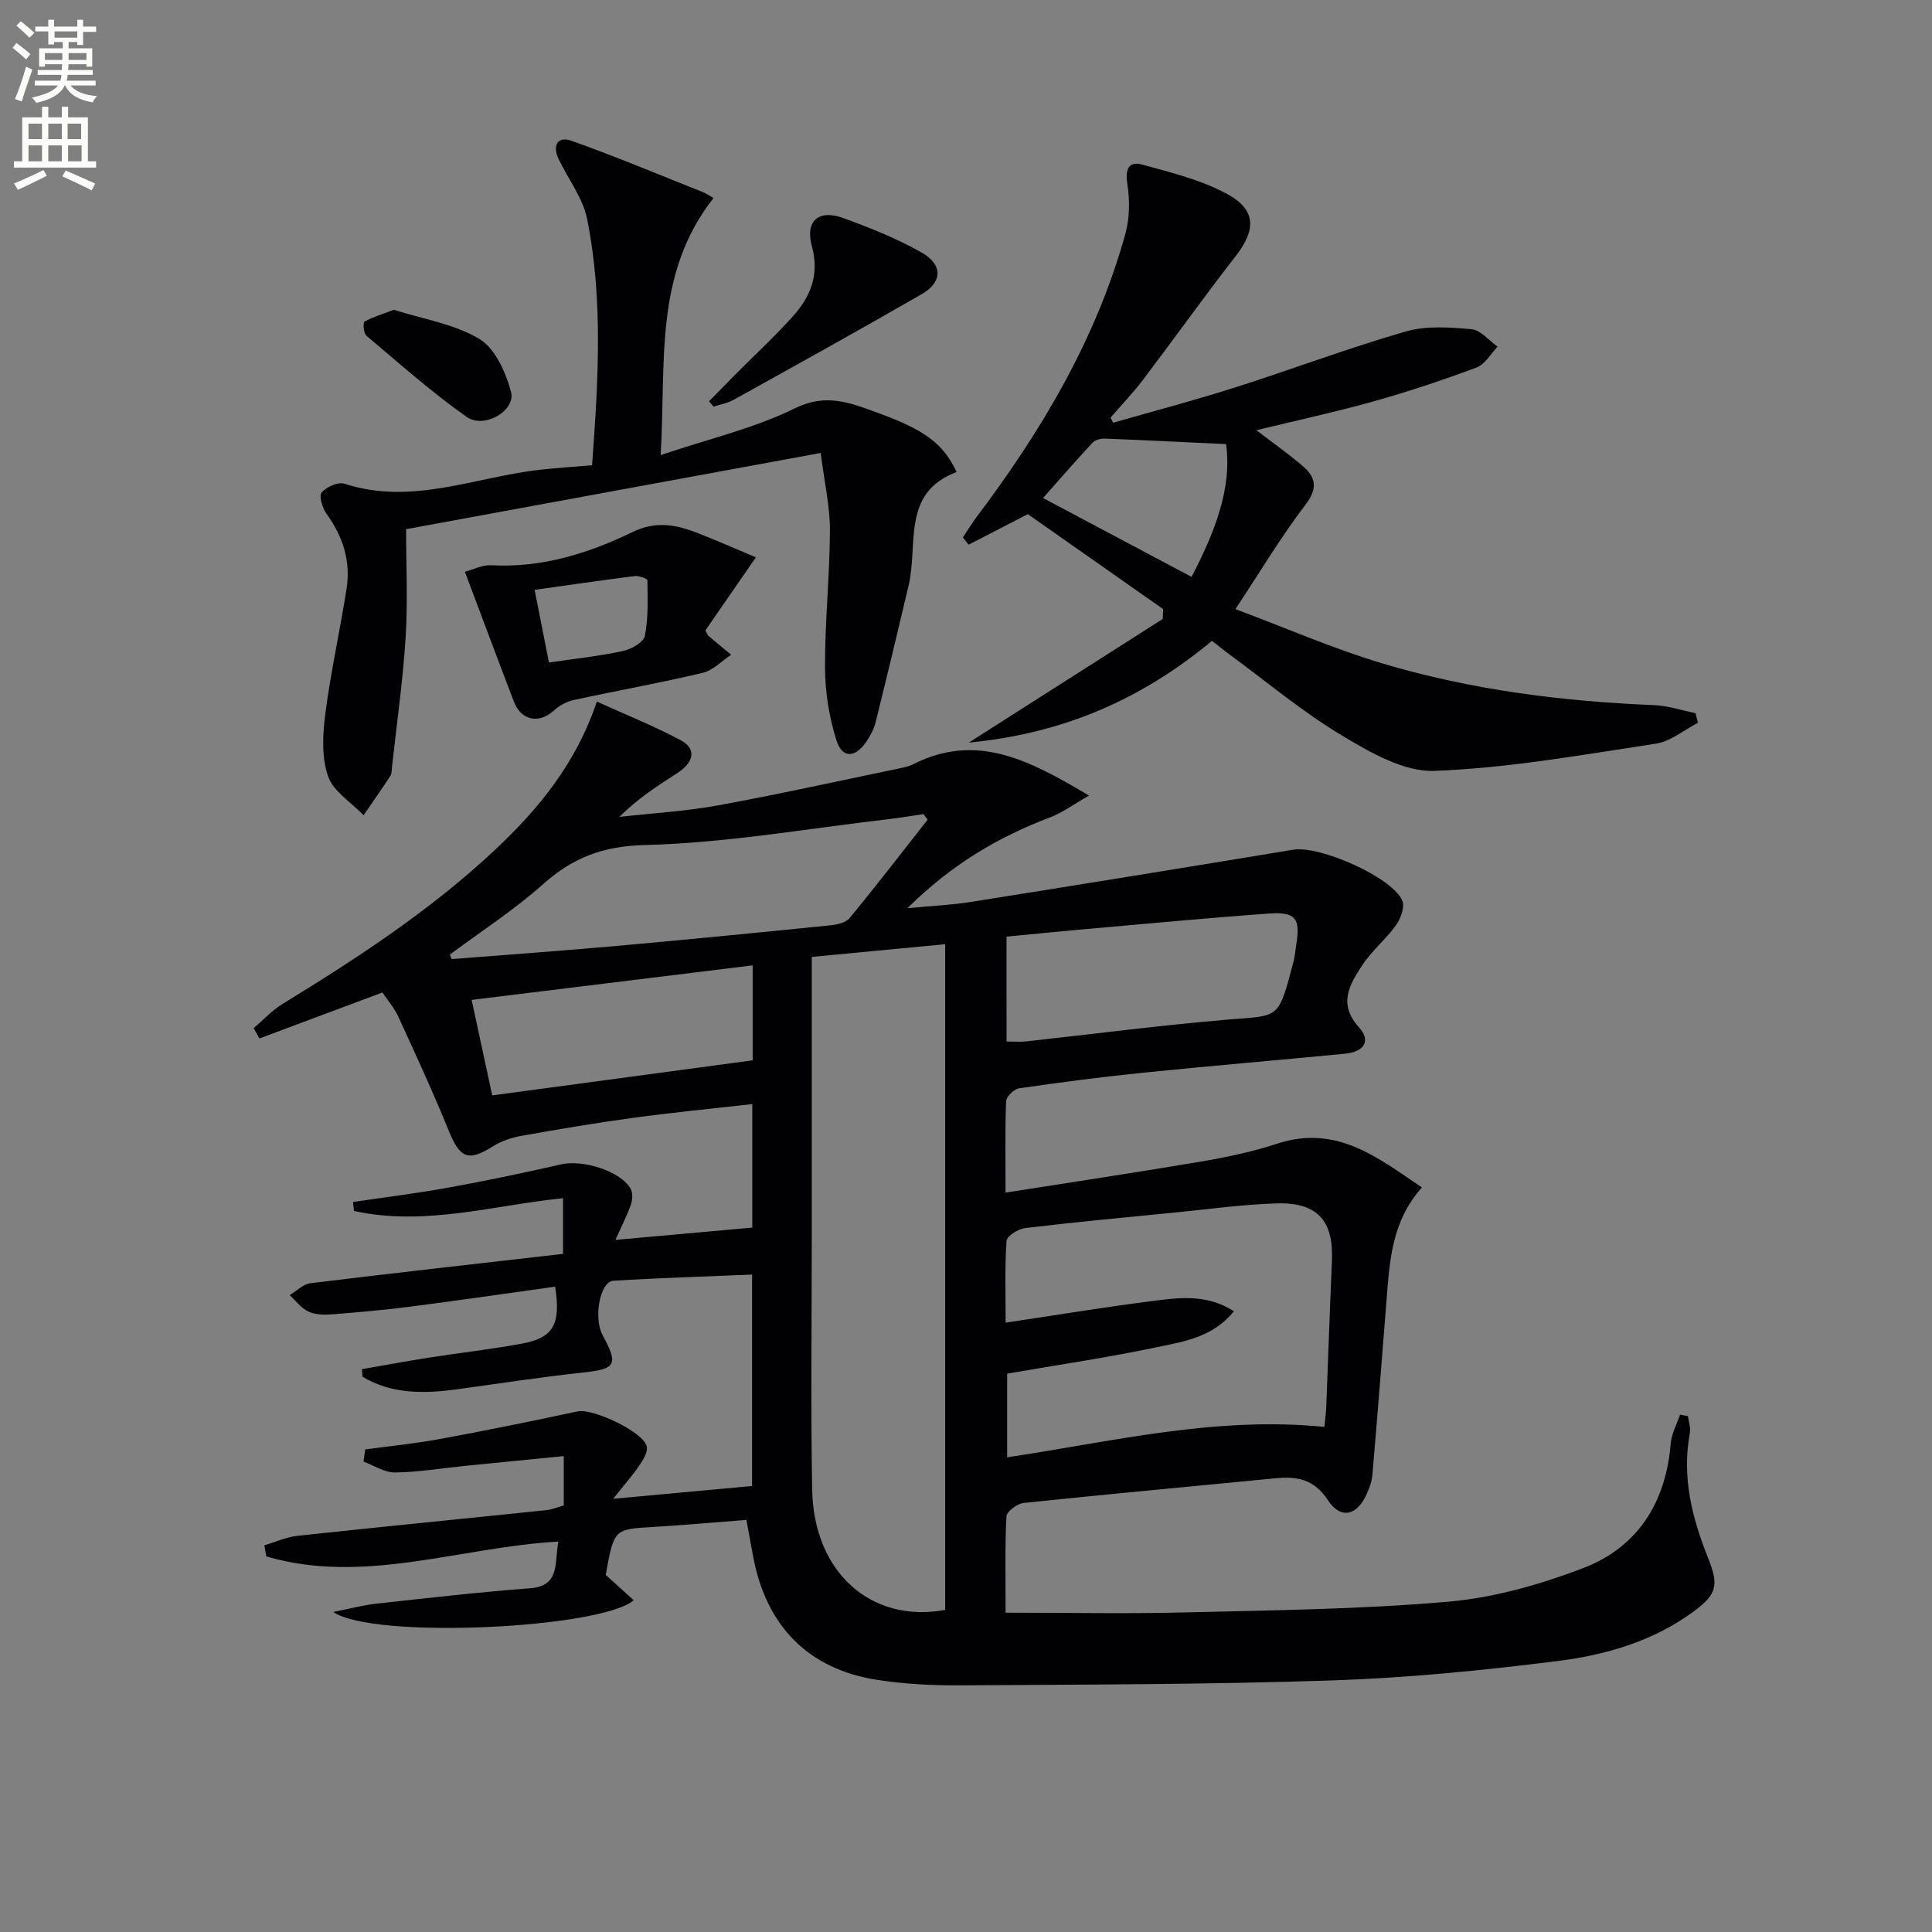
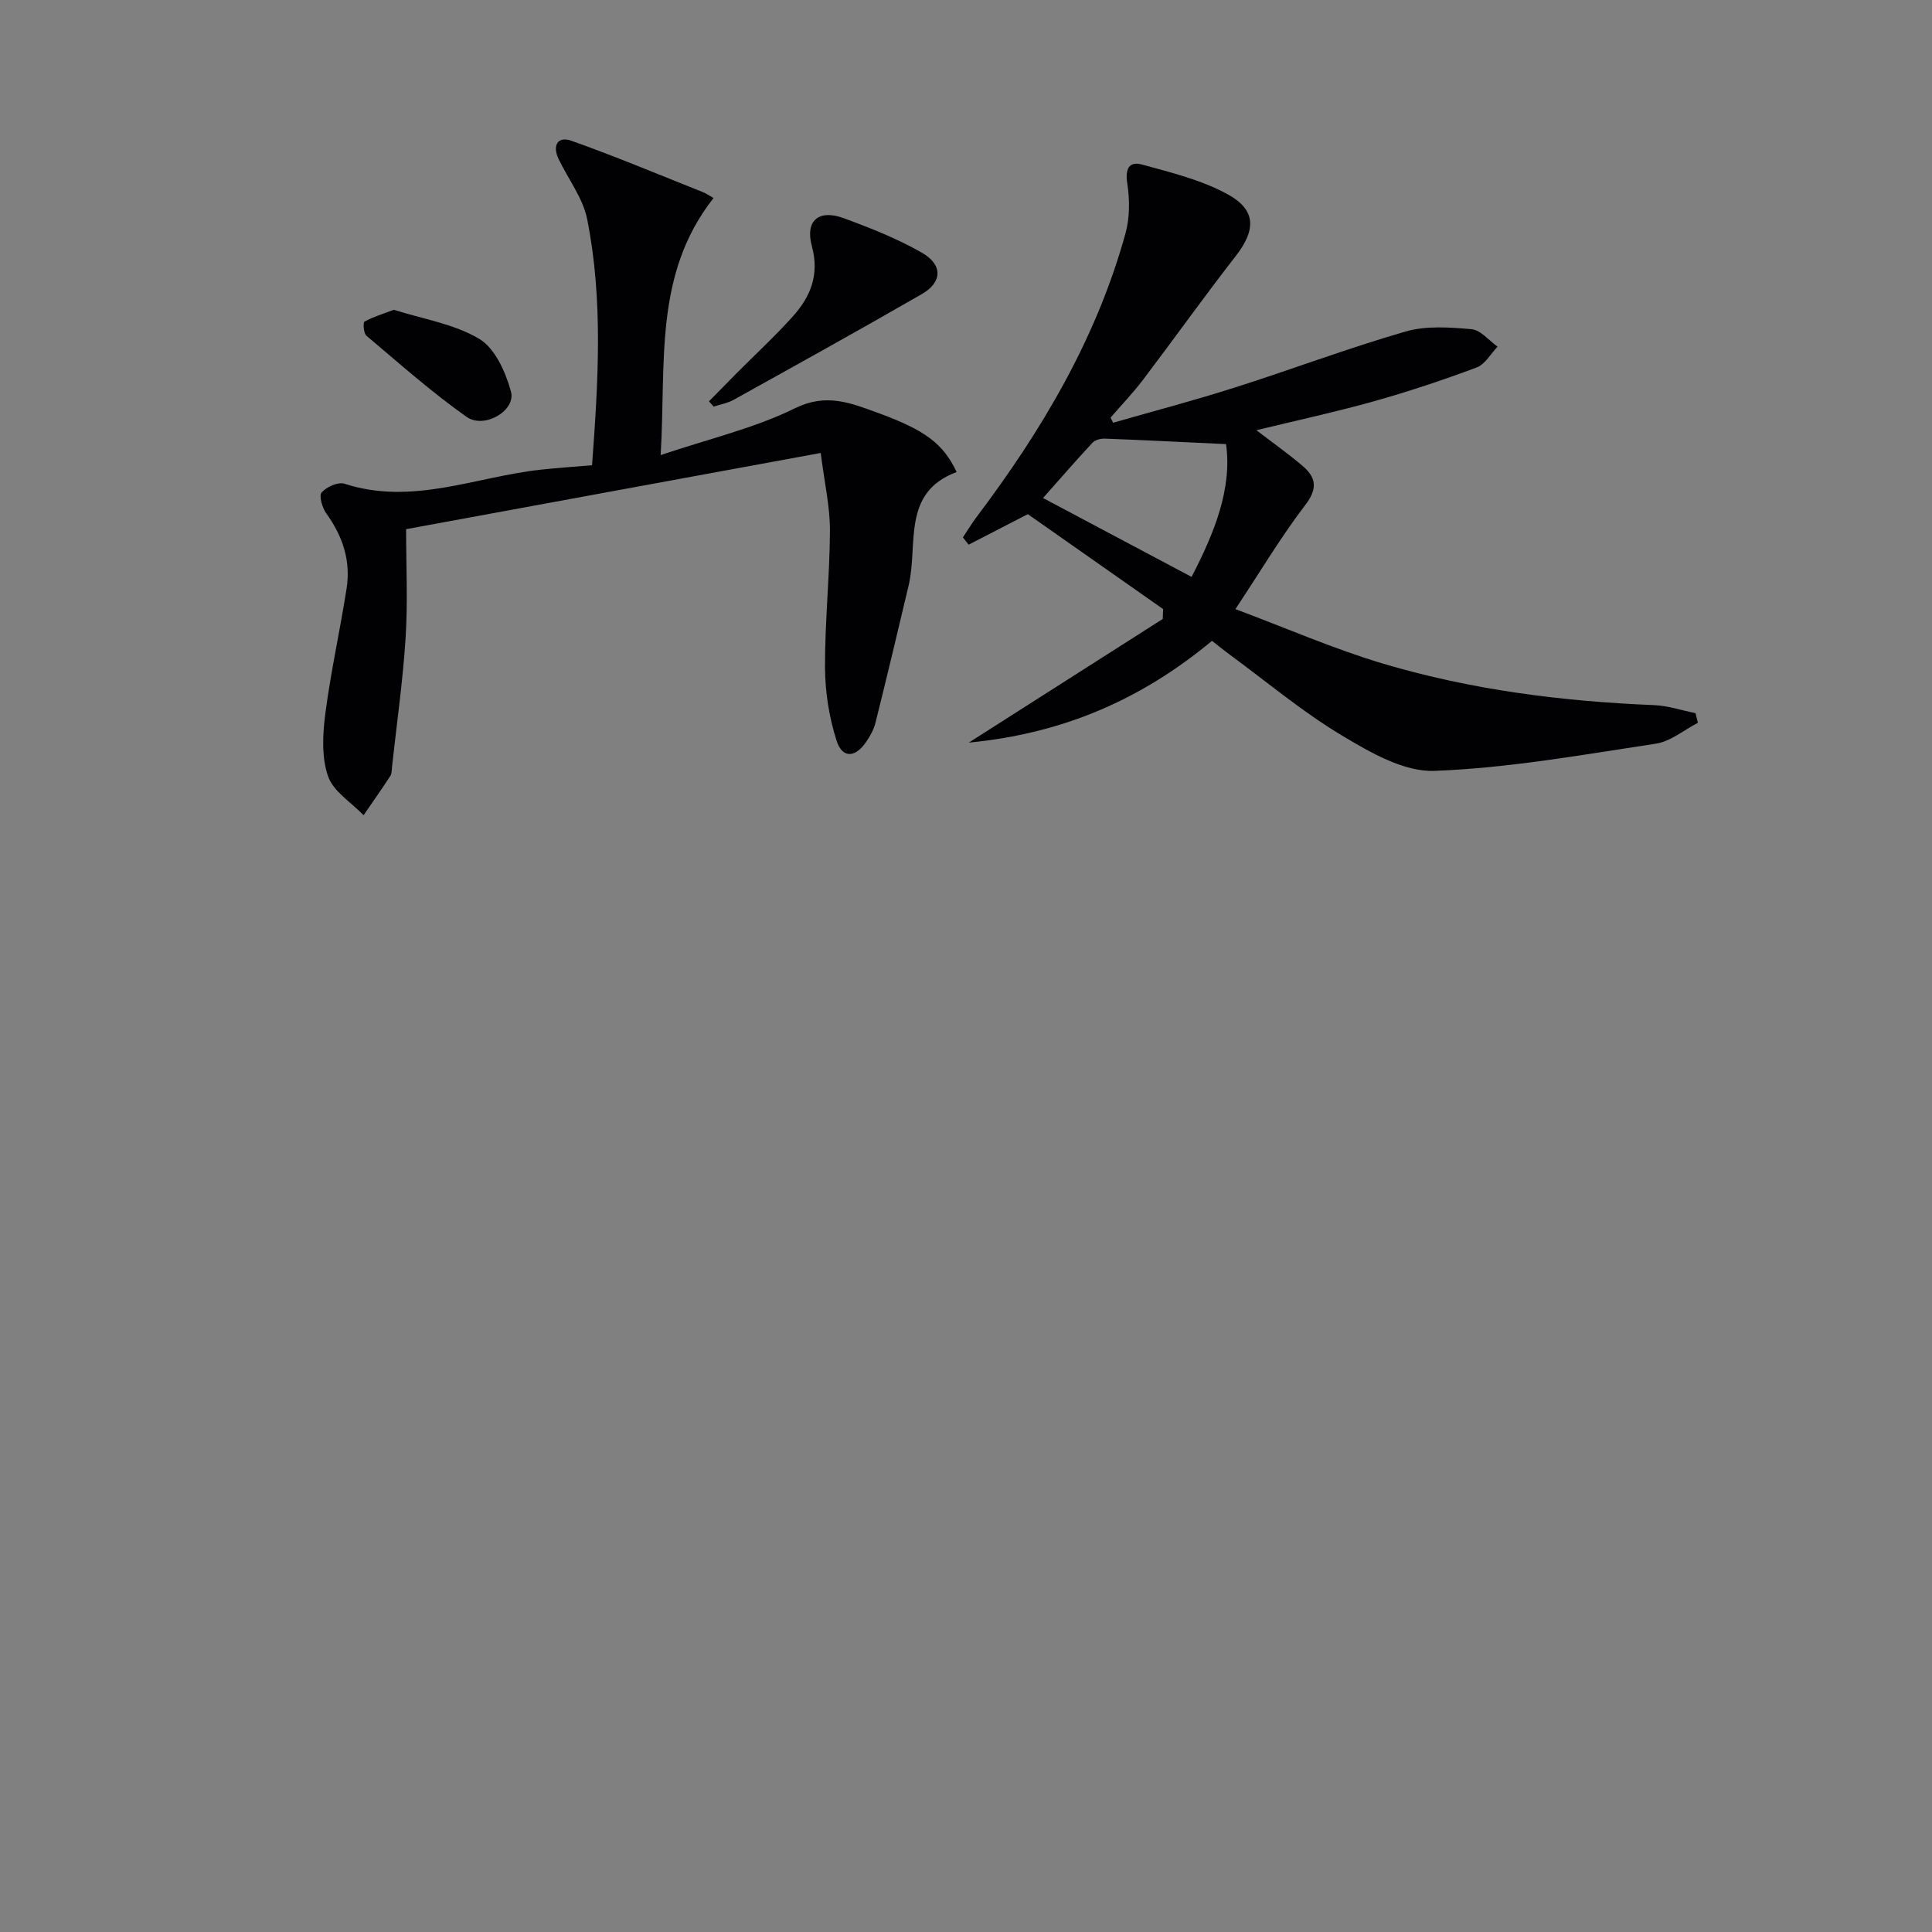
<svg xmlns="http://www.w3.org/2000/svg" enable-background="new 0 0 400 400" viewBox="0 0 400 400">
  <rect x="0" y="0" width="400" height="400" fill="#808080" stroke="none" />
-   <path d="m2.6 9.9.8-1c.9.7 1.9 1.4 2.9 2.3l-.9 1.1c-1.1-1-2-1.8-2.8-2.4zm.5 10.6c.9-2.1 1.6-4.3 2.3-6.7.4.2.8.4 1.3.6-.7 2.1-1.5 4.3-2.2 6.6zm.3-15.2.9-.9c1 .8 2 1.6 2.8 2.4l-1 1c-.9-.9-1.8-1.7-2.7-2.5zm12.6-1.2h1.2v1.4h2.7v1.1h-2.7v2.7h-1.2v-.6h-1.8v1.3h4.9v3.8h-1.2v-.5h-3.7c0 .4-.1.9-.1 1.2h5.1v1h-5.2c0 .5-.1.9-.2 1.2h6v1h-5.2c1.1 1.3 2.9 2 5.5 2.2-.4.4-.7.8-.9 1.3-2.9-.5-4.8-1.6-5.7-3.5h-.1c-.8 1.7-2.7 2.9-5.9 3.6-.2-.4-.6-.8-.9-1.1 2.8-.6 4.6-1.4 5.4-2.5h-4.8v-1h5.3c.1-.3.2-.7.2-1.2h-4.9v-1h5c0-.4 0-.8.1-1.2h-3.6v.5h-1.2v-3.8h4.9v-1.3h-1.8v.5h-1.2v-2.7h-2.7v-1h2.7v-1.4h1.2v1.4h4.8zm-6.7 8.3h3.6c0-.4 0-.9 0-1.4h-3.6zm1.9-4.6h4.8v-1.3h-4.7v1.3zm6.7 3.2h-3.7v1.4h3.7z" fill="#fbfcfa" />
-   <path d="m8.7 22.1h1.3v2.2h2.8v-2.2h1.3v2.2h4.1v9.1h1.7v1.3h-17v-1.3h1.7v-9.1h4.1zm.3 13.1.7 1.2c-1.8.9-3.8 1.9-6 2.9-.2-.4-.5-.8-.8-1.3 2.3-1 4.4-1.9 6.1-2.8zm-3.1-6.4h2.8v-3.2h-2.8zm0 4.6h2.8v-3.3h-2.8zm4.1-4.6h2.8v-3.2h-2.8zm0 4.6h2.8v-3.3h-2.8zm3.6 1.9c2.1.9 4.1 1.8 6.1 2.7l-.7 1.4c-2.2-1.1-4.2-2-6.1-2.9zm3.2-9.7h-2.8v3.2h2.8zm-2.7 7.8h2.8v-3.3h-2.8z" fill="#fbfcfa" />
  <g fill="#010104">
-     <path d="m154.54 314.68c-6.7.51-12.97 1.09-19.25 1.46-8.16.47-8.17.4-9.88 9.93 1.9 1.72 3.83 3.46 5.79 5.24-6.76 5.87-54.05 8.14-62.19 2.43 3.56-.7 6.18-1.42 8.86-1.71 10.58-1.16 21.15-2.39 31.76-3.19 6.45-.48 5.1-5.18 5.98-9.68-20.4 1.16-40.29 9.02-60.47 3.08-.14-.77-.27-1.53-.41-2.3 2.3-.68 4.56-1.72 6.91-1.97 17.17-1.85 34.37-3.53 51.55-5.32 1.13-.12 2.22-.6 3.53-.97 0-3.15 0-6.28 0-10.21-6.93.68-13.77 1.35-20.61 2.04-4.79.48-9.56 1.3-14.35 1.35-2.16.02-4.33-1.45-6.5-2.25.12-.84.23-1.68.35-2.52 5.11-.7 10.26-1.2 15.33-2.13 9.58-1.77 19.13-3.7 28.65-5.75 3.17-.68 13.87 4.35 14.33 7.36.18 1.19-.79 2.71-1.56 3.85-1.34 1.98-2.94 3.78-5.41 6.89 10.58-.98 19.54-1.8 28.76-2.65 0-14.71 0-29.13 0-43.77-9.61.4-19.16.69-28.69 1.27-2.82.17-4.2 7.7-2.24 11.31 3.33 6.11 2.71 6.97-4.07 7.7-8.75.94-17.46 2.29-26.18 3.48-6.78.92-13.43 1.01-19.47-2.61-.04-.52-.08-1.04-.12-1.57 4.64-.8 9.26-1.67 13.91-2.39 6.39-1 12.82-1.72 19.18-2.89 6.53-1.2 8.12-3.95 6.91-11.8-9.97 1.39-19.94 2.84-29.93 4.13-5.42.7-10.87 1.18-16.31 1.6-1.62.12-3.46.08-4.88-.59-1.48-.7-2.58-2.22-3.84-3.39 1.42-.85 2.77-2.27 4.27-2.46 17.3-2.12 34.63-4.05 52.32-6.08 0-3.76 0-7.49 0-11.53-14.43 1.48-28.74 5.87-43.29 2.64-.06-.62-.13-1.23-.19-1.85 6.59-.98 13.2-1.79 19.75-2.98 7.83-1.42 15.62-3.05 23.38-4.82 4.44-1.02 12.27 1.4 14.34 5.05.48.85.41 2.3.06 3.29-.81 2.31-1.95 4.5-3.21 7.31 9.59-.86 18.85-1.69 28.34-2.55 0-8.49 0-16.59 0-25.57-8.36.95-16.55 1.74-24.69 2.85-7.72 1.05-15.4 2.35-23.07 3.72-2.05.37-4.19 1.07-5.94 2.18-5.1 3.21-6.82 2.49-9.14-3.23-3.24-7.98-6.86-15.81-10.45-23.64-.81-1.77-2.15-3.3-3.28-4.99-8.66 3.24-17.06 6.38-25.46 9.52-.4-.71-.8-1.42-1.2-2.13 1.98-1.69 3.78-3.67 5.97-5.01 15.49-9.49 30.65-19.39 43.97-31.88 9.08-8.52 16.8-17.92 21.11-30.72 5.99 2.71 11.81 5.04 17.32 7.97 3.35 1.78 2.86 4.56-.7 6.85-4.12 2.65-8.22 5.32-11.96 9.05 6.84-.77 13.75-1.16 20.51-2.4 12.72-2.33 25.35-5.14 38.02-7.76.81-.17 1.63-.4 2.36-.77 13.18-6.63 24.11-.74 36.35 6.51-3.32 1.89-5.51 3.55-7.99 4.49-10.71 4.05-20.38 9.69-29.61 18.83 5.16-.49 9.14-.66 13.05-1.28 22.29-3.54 44.57-7.14 66.84-10.83 5.37-.89 20.21 5.52 22.55 10.48.6 1.26-.27 3.75-1.25 5.11-2.11 2.96-5.06 5.33-7.04 8.36-2.6 3.96-5.06 7.97-.65 12.84 2.55 2.82 1.07 5.07-2.99 5.46-13.9 1.34-27.81 2.51-41.7 3.92-8.6.87-17.17 2-25.72 3.24-1.03.15-2.61 1.71-2.65 2.67-.25 5.95-.12 11.91-.12 18.92 14-2.21 27.39-4.21 40.74-6.48 5.23-.89 10.48-2.01 15.51-3.66 12.25-4.01 20.77 2.86 29.95 9.07-6.26 7.04-6.69 15.2-7.32 23.3-.95 12.08-1.9 24.15-2.93 36.22-.11 1.3-.59 2.6-1.12 3.81-2.01 4.64-5.41 5.5-8.12 1.38-2.89-4.39-6.45-4.93-10.93-4.49-17.35 1.7-34.72 3.28-52.05 5.1-1.32.14-3.5 1.78-3.55 2.81-.33 6.44-.17 12.9-.17 19.91 12.79 0 25.08.25 37.35-.06 18.12-.45 36.29-.64 54.33-2.22 9.42-.82 18.92-3.53 27.8-6.91 11.37-4.33 17.22-13.57 18.22-25.83.17-2.03 1.26-3.99 1.93-5.98.55.1 1.09.2 1.64.3.15 1.18.61 2.42.4 3.53-1.7 9.04.44 17.5 3.74 25.77 2.31 5.77 1.92 7.6-3.21 11.33-8.3 6.03-17.98 8.83-27.85 10.07-15.46 1.95-31.03 3.49-46.6 4.02-25.63.86-51.29.85-76.93 1.02-5.81.04-11.68-.24-17.41-1.13-14.24-2.21-22.98-11.12-25.67-25.5-.47-2.41-.9-4.84-1.4-7.62zm13.53-116.56v5.95 51.92c0 17.47-.23 34.95.08 52.42.31 17.13 12.2 27.73 27.54 24.9 0-45.82 0-91.67 0-137.82-9.15.86-18.02 1.71-27.62 2.63zm106.12 97.3c.14-1.43.34-2.71.39-3.99.4-10.14.74-20.28 1.18-30.42.36-8.28-3-12.12-11.47-11.86-7.12.22-14.22 1.22-21.32 1.92-10.25 1.01-20.51 1.96-30.74 3.19-1.43.17-3.77 1.65-3.84 2.65-.38 5.57-.18 11.18-.18 16.93 10.47-1.56 20.27-3.19 30.11-4.44 5.62-.72 11.42-1.6 17.15 2.08-4.45 5.5-10.57 6.31-16.24 7.5-10.18 2.14-20.49 3.65-30.71 5.42v17.32c21.77-3.24 43-8.54 65.67-6.3zm-181.06-97.78c.13.31.25.62.38.93 11.22-.89 22.45-1.68 33.66-2.68 14.89-1.33 29.77-2.8 44.65-4.3 1.42-.14 3.28-.53 4.08-1.51 5.52-6.69 10.81-13.57 16.17-20.39-.3-.38-.59-.76-.89-1.14-2.38.35-4.76.77-7.16 1.04-16.8 1.95-33.58 4.93-50.42 5.36-8.74.22-14.94 2.57-21.14 8.09-6 5.36-12.85 9.77-19.33 14.6zm115.27 17.99c1.72 0 2.88.11 4.02-.02 14.04-1.53 28.04-3.37 42.11-4.54 10.46-.87 10.1.1 13.31-12.1.29-1.12.35-2.29.54-3.44.89-5.36-.13-6.79-5.67-6.39-12.75.91-25.49 2.13-38.23 3.25-5.38.47-10.74 1.02-16.09 1.53.01 7.44.01 14.39.01 21.71zm-52.57-15.76c-19.47 2.39-38.51 4.73-58.18 7.15 1.51 6.99 2.94 13.66 4.26 19.77 18.43-2.48 36.09-4.86 53.92-7.26 0-6.43 0-12.87 0-19.66z" />
    <path d="m230.46 87.52c8.37-2.4 16.79-4.61 25.08-7.25 11.86-3.77 23.52-8.18 35.46-11.63 4.28-1.24 9.16-.88 13.69-.48 1.88.17 3.58 2.35 5.37 3.61-1.43 1.48-2.6 3.66-4.33 4.31-6.99 2.61-14.1 4.99-21.28 7-7.92 2.22-15.98 3.96-24.32 5.99 3.39 2.61 6.62 4.88 9.61 7.44 2.77 2.38 3.09 4.67.51 8.04-4.93 6.43-9.1 13.45-14.47 21.56 10.7 4 20.5 8.3 30.68 11.32 18.23 5.41 37.03 7.79 56.03 8.56 2.87.12 5.7 1.09 8.55 1.66.16.67.33 1.33.49 2-2.89 1.49-5.66 3.86-8.71 4.32-15.24 2.3-30.52 5.06-45.86 5.63-6.32.23-13.3-3.83-19.14-7.33-8.1-4.85-15.42-11.01-23.06-16.62-1.32-.97-2.59-2.01-3.83-2.97-14.51 12.05-30.64 19.17-50.35 21.07 14.19-9.05 27.17-17.32 40.15-25.6.03-.68.05-1.37.08-2.05-9.54-6.7-19.09-13.39-28.01-19.65-4.65 2.4-8.45 4.36-12.26 6.32-.39-.5-.79-1.01-1.18-1.51.93-1.4 1.8-2.85 2.81-4.19 13.51-17.91 24.85-36.98 30.86-58.79.89-3.24.88-6.95.36-10.3-.47-3.03.38-4.65 3.06-3.91 6.02 1.65 12.27 3.18 17.68 6.13 6.04 3.3 5.9 7.44 1.68 12.86-6.54 8.4-12.72 17.08-19.15 25.56-2.07 2.73-4.47 5.22-6.72 7.83.16.35.34.71.52 1.07zm-14.51 15.59c10.42 5.53 20.47 10.87 30.75 16.33 4.71-9.06 8.43-18.27 7.14-27.49-8.76-.41-16.94-.83-25.12-1.14-.85-.03-1.99.27-2.53.85-3.49 3.75-6.84 7.62-10.24 11.45z" />
    <path d="m198.06 97.73c-11.46 4.27-7.93 14.98-9.93 23.45-2.24 9.49-4.51 18.98-6.87 28.45-.35 1.41-1.12 2.79-1.95 4-2.27 3.31-4.95 3.41-6.13-.35-1.52-4.8-2.35-10.02-2.37-15.06-.04-9.46.98-18.93 1.02-28.39.02-4.91-1.13-9.82-1.91-16.05-28.83 5.3-56.93 10.47-85.84 15.78 0 7.5.37 14.99-.1 22.43-.56 8.92-1.84 17.8-2.81 26.7-.07.66-.02 1.44-.35 1.95-1.79 2.75-3.68 5.43-5.54 8.14-2.55-2.65-6.26-4.9-7.36-8.06-1.36-3.92-1.12-8.67-.57-12.93 1.13-8.7 3.06-17.29 4.41-25.96.89-5.69-.79-10.81-4.18-15.49-.85-1.18-1.59-3.69-.99-4.38 1.01-1.16 3.42-2.24 4.74-1.81 14.03 4.58 27.21-1.47 40.74-2.92 3.44-.37 6.9-.6 10.51-.91 1.27-17.27 2.33-34.19-1.01-50.93-.87-4.38-3.93-8.3-5.92-12.47-1.32-2.77-.23-4.8 2.65-3.78 9.2 3.27 18.21 7.05 27.28 10.66.62.25 1.17.65 2.15 1.2-12.44 15.83-9.79 33.99-10.95 53.22 9.99-3.37 19.38-5.54 27.8-9.69 6.44-3.17 11.43-1.14 16.93.86 10.01 3.63 13.75 6.42 16.55 12.34z" />
-     <path d="m96.25 118.38c1.74-.46 3.61-1.45 5.43-1.35 10.47.57 20.13-2.44 29.29-6.88 4.93-2.39 9.19-1.49 13.69.29 3.8 1.5 7.54 3.15 11.84 4.95-3.85 5.57-7.2 10.41-10.46 15.13.34.6.43.94.66 1.14 1.54 1.32 3.11 2.61 4.68 3.9-1.96 1.29-3.76 3.25-5.91 3.75-8.87 2.1-17.86 3.7-26.77 5.64-1.46.32-2.96 1.18-4.08 2.2-3.03 2.74-6.72 2.04-8.22-1.88-3.32-8.65-6.55-17.34-10.15-26.89zm17.4 18.78c5.26-.77 10.32-1.3 15.27-2.36 1.74-.37 4.32-1.8 4.59-3.14.75-3.74.57-7.67.53-11.53 0-.31-1.75-.97-2.62-.86-6.8.85-13.58 1.85-20.73 2.85 1.07 5.43 1.96 9.94 2.96 15.04z" />
    <path d="m146.78 83.09c1.93-1.96 3.85-3.93 5.79-5.88 3.86-3.88 7.89-7.6 11.54-11.66 3.68-4.1 5.6-8.62 3.98-14.59-1.44-5.3 1.44-7.67 6.55-5.8 5.57 2.04 11.16 4.25 16.28 7.19 4.32 2.49 4.17 6.09-.04 8.52-12.92 7.45-25.97 14.67-39.01 21.92-1.25.69-2.74.94-4.12 1.39-.32-.37-.65-.73-.97-1.09z" />
    <path d="m81.54 64.14c6 1.91 12.49 2.91 17.7 6.03 3.26 1.95 5.45 6.88 6.55 10.9 1.07 3.92-5.51 7.83-9.2 5.23-7.25-5.12-13.93-11.06-20.73-16.8-.59-.5-.73-2.73-.39-2.92 1.78-.98 3.78-1.57 6.07-2.44z" />
  </g>
</svg>